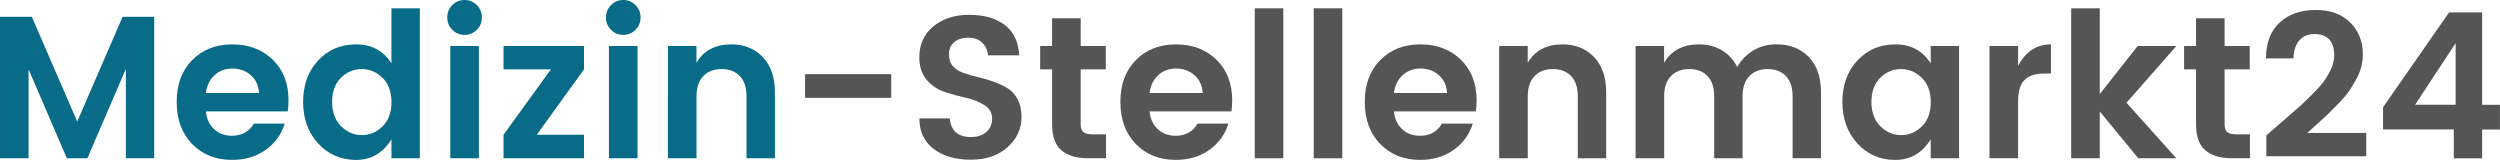
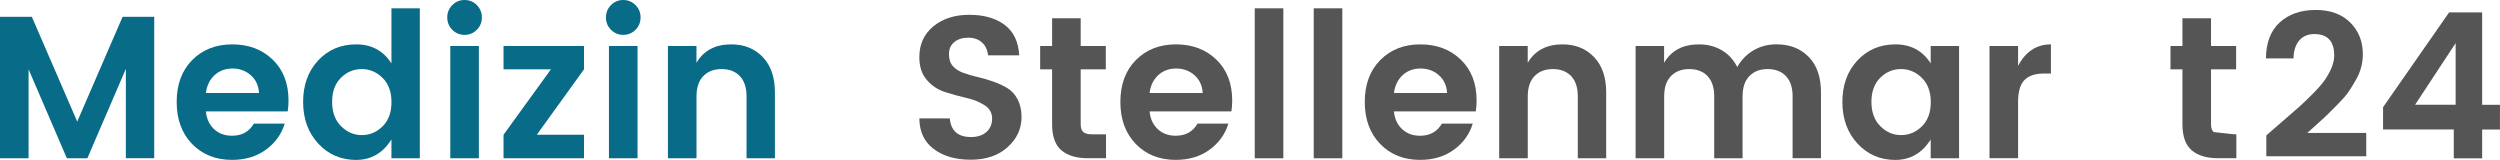
<svg xmlns="http://www.w3.org/2000/svg" version="1.1" id="Ebene_1" x="0px" y="0px" viewBox="0 0 592.17 37.87" enable-background="new 0 0 592.17 37.87" xml:space="preserve">
  <g>
    <path fill="#086B87" d="M36.53,3.98v33.5h-6.72V16.32l-9.12,21.17h-4.85L6.77,16.42v21.07H0V3.98h7.54L18.29,28.8L29.04,3.98H36.53   z" />
    <path fill="#086B87" d="M54.96,37.87c-3.87,0-7.02-1.26-9.46-3.77c-2.43-2.51-3.65-5.83-3.65-9.96c0-4.13,1.22-7.43,3.67-9.91   c2.45-2.48,5.62-3.72,9.5-3.72c3.89,0,7.08,1.21,9.58,3.62c2.5,2.42,3.74,5.64,3.74,9.67c0,0.93-0.06,1.79-0.19,2.59H48.77   c0.16,1.73,0.8,3.12,1.92,4.18c1.12,1.06,2.54,1.58,4.27,1.58c2.34,0,4.06-0.96,5.18-2.88h7.3c-0.77,2.53-2.26,4.59-4.46,6.19   C60.77,37.07,58.1,37.87,54.96,37.87z M59.4,17.81c-1.2-1.06-2.65-1.58-4.34-1.58c-1.7,0-3.11,0.53-4.25,1.58   c-1.14,1.06-1.82,2.46-2.04,4.22h12.58C61.25,20.27,60.6,18.86,59.4,17.81z" />
    <path fill="#086B87" d="M75.38,34.01c-2.38-2.58-3.58-5.86-3.58-9.86c0-4,1.18-7.27,3.55-9.82s5.38-3.82,9.02-3.82   c3.65,0,6.43,1.5,8.35,4.51V1.97h6.72v35.52h-6.72v-4.46c-2.02,3.23-4.82,4.85-8.4,4.85C80.75,37.87,77.77,36.58,75.38,34.01z    M90.62,29.93c1.41-1.39,2.11-3.3,2.11-5.74c0-2.43-0.7-4.34-2.11-5.74c-1.41-1.39-3.06-2.09-4.94-2.09   c-1.89,0-3.53,0.69-4.92,2.06c-1.39,1.38-2.09,3.28-2.09,5.71c0,2.43,0.7,4.35,2.11,5.76c1.41,1.41,3.05,2.11,4.92,2.11   S89.22,31.32,90.62,29.93z" />
    <path fill="#086B87" d="M114.14,4.13c0,1.15-0.4,2.13-1.2,2.93c-0.8,0.8-1.77,1.2-2.9,1.2c-1.14,0-2.1-0.4-2.9-1.2   c-0.8-0.8-1.2-1.78-1.2-2.93c0-1.15,0.4-2.13,1.2-2.93c0.8-0.8,1.77-1.2,2.9-1.2c1.14,0,2.1,0.4,2.9,1.2   C113.74,2,114.14,2.98,114.14,4.13z M106.66,37.49V10.9h6.77v26.59H106.66z" />
    <path fill="#086B87" d="M138.33,10.9v5.52l-11.18,15.5h11.18v5.57h-19.06v-5.57l11.23-15.5h-11.23V10.9H138.33z" />
    <path fill="#086B87" d="M151.73,4.13c0,1.15-0.4,2.13-1.2,2.93c-0.8,0.8-1.77,1.2-2.9,1.2c-1.14,0-2.1-0.4-2.9-1.2   c-0.8-0.8-1.2-1.78-1.2-2.93c0-1.15,0.4-2.13,1.2-2.93c0.8-0.8,1.77-1.2,2.9-1.2c1.14,0,2.1,0.4,2.9,1.2   C151.33,2,151.73,2.98,151.73,4.13z M144.24,37.49V10.9h6.77v26.59H144.24z" />
    <path fill="#086B87" d="M164.97,10.9v3.98c1.7-2.91,4.45-4.37,8.26-4.37c3.04,0,5.52,1,7.44,3c1.92,2,2.88,4.78,2.88,8.33v15.65   h-6.72V22.8c0-2.08-0.53-3.67-1.58-4.78c-1.06-1.1-2.5-1.66-4.32-1.66c-1.82,0-3.27,0.55-4.34,1.66c-1.07,1.1-1.61,2.7-1.61,4.78   v14.69h-6.77V10.9H164.97z" />
-     <path fill="#555555" d="M190.7,23.18v-5.62h20.4v5.62H190.7z" />
    <path fill="#555555" d="M229.34,8.93c-1.34,0-2.44,0.34-3.29,1.03c-0.85,0.69-1.27,1.64-1.27,2.86c0,1.22,0.31,2.17,0.94,2.86   c0.62,0.69,1.45,1.22,2.47,1.58c1.02,0.37,2.14,0.7,3.36,0.98c1.22,0.29,2.43,0.64,3.65,1.06c1.22,0.42,2.34,0.93,3.36,1.54   c1.02,0.61,1.85,1.5,2.47,2.66c0.62,1.17,0.94,2.58,0.94,4.25c0,2.75-1.1,5.12-3.29,7.1c-2.19,1.98-5.1,2.98-8.74,2.98   c-3.63,0-6.57-0.86-8.81-2.57c-2.24-1.71-3.36-4.12-3.36-7.22h7.2c0.26,2.94,1.94,4.42,5.04,4.42c1.54,0,2.75-0.4,3.65-1.2   c0.9-0.8,1.34-1.86,1.34-3.19c0-1.33-0.59-2.38-1.78-3.14c-1.18-0.77-2.62-1.34-4.3-1.73c-1.68-0.38-3.37-0.85-5.06-1.39   c-1.7-0.54-3.14-1.5-4.32-2.86c-1.18-1.36-1.78-3.16-1.78-5.4c0-3.04,1.1-5.47,3.31-7.3c2.21-1.82,5.05-2.74,8.52-2.74   c3.47,0,6.26,0.79,8.38,2.38c2.11,1.58,3.26,3.99,3.46,7.22h-7.39c-0.13-1.28-0.61-2.3-1.44-3.05   C231.77,9.3,230.68,8.93,229.34,8.93z" />
    <path fill="#555555" d="M258.76,31.82h3.22v5.66h-4.27c-2.72,0-4.82-0.62-6.29-1.87c-1.47-1.25-2.21-3.31-2.21-6.19V16.42h-2.83   V10.9h2.83V4.32h6.77v6.58h5.95v5.52h-5.95v13.01c0,0.86,0.21,1.48,0.62,1.85C257.02,31.64,257.74,31.82,258.76,31.82z" />
    <path fill="#555555" d="M278.49,37.87c-3.87,0-7.02-1.26-9.46-3.77c-2.43-2.51-3.65-5.83-3.65-9.96c0-4.13,1.22-7.43,3.67-9.91   c2.45-2.48,5.62-3.72,9.5-3.72c3.89,0,7.08,1.21,9.58,3.62c2.5,2.42,3.74,5.64,3.74,9.67c0,0.93-0.06,1.79-0.19,2.59H272.3   c0.16,1.73,0.8,3.12,1.92,4.18c1.12,1.06,2.54,1.58,4.27,1.58c2.34,0,4.06-0.96,5.18-2.88h7.3c-0.77,2.53-2.26,4.59-4.46,6.19   C284.3,37.07,281.63,37.87,278.49,37.87z M282.93,17.81c-1.2-1.06-2.65-1.58-4.34-1.58s-3.11,0.53-4.25,1.58   c-1.14,1.06-1.82,2.46-2.04,4.22h12.58C284.78,20.27,284.13,18.86,282.93,17.81z" />
    <path fill="#555555" d="M297.21,37.49V1.97h6.77v35.52H297.21z" />
    <path fill="#555555" d="M311.18,37.49V1.97h6.77v35.52H311.18z" />
    <path fill="#555555" d="M336.38,37.87c-3.87,0-7.02-1.26-9.46-3.77c-2.43-2.51-3.65-5.83-3.65-9.96c0-4.13,1.22-7.43,3.67-9.91   c2.45-2.48,5.62-3.72,9.5-3.72c3.89,0,7.08,1.21,9.58,3.62c2.5,2.42,3.74,5.64,3.74,9.67c0,0.93-0.06,1.79-0.19,2.59h-19.39   c0.16,1.73,0.8,3.12,1.92,4.18c1.12,1.06,2.54,1.58,4.27,1.58c2.34,0,4.06-0.96,5.18-2.88h7.3c-0.77,2.53-2.26,4.59-4.46,6.19   C342.19,37.07,339.51,37.87,336.38,37.87z M340.82,17.81c-1.2-1.06-2.65-1.58-4.34-1.58s-3.11,0.53-4.25,1.58   c-1.14,1.06-1.82,2.46-2.04,4.22h12.58C342.67,20.27,342.02,18.86,340.82,17.81z" />
    <path fill="#555555" d="M361.87,10.9v3.98c1.7-2.91,4.45-4.37,8.26-4.37c3.04,0,5.52,1,7.44,3c1.92,2,2.88,4.78,2.88,8.33v15.65   h-6.72V22.8c0-2.08-0.53-3.67-1.58-4.78c-1.06-1.1-2.5-1.66-4.32-1.66c-1.82,0-3.27,0.55-4.34,1.66s-1.61,2.7-1.61,4.78v14.69   h-6.77V10.9H361.87z" />
    <path fill="#555555" d="M394.17,10.9v3.98c1.7-2.91,4.45-4.37,8.26-4.37c2.02,0,3.82,0.46,5.4,1.39c1.58,0.93,2.81,2.26,3.67,3.98   c0.93-1.66,2.2-2.98,3.82-3.94s3.43-1.44,5.45-1.44c3.17,0,5.72,0.99,7.66,2.98c1.94,1.98,2.9,4.77,2.9,8.35v15.65h-6.72V22.8   c0-2.08-0.53-3.67-1.58-4.78c-1.06-1.1-2.5-1.66-4.32-1.66c-1.82,0-3.27,0.55-4.34,1.66s-1.61,2.7-1.61,4.78v14.69h-6.72V22.8   c0-2.08-0.53-3.67-1.58-4.78c-1.06-1.1-2.5-1.66-4.32-1.66c-1.82,0-3.27,0.55-4.34,1.66s-1.61,2.7-1.61,4.78v14.69h-6.77V10.9   H394.17z" />
    <path fill="#555555" d="M439.98,34.01c-2.38-2.58-3.58-5.86-3.58-9.86c0-4,1.18-7.27,3.55-9.82c2.37-2.54,5.38-3.82,9.02-3.82   c3.65,0,6.43,1.5,8.35,4.51V10.9h6.72v26.59h-6.72v-4.46c-2.02,3.23-4.82,4.85-8.4,4.85S442.37,36.58,439.98,34.01z M455.23,29.93   c1.41-1.39,2.11-3.3,2.11-5.74c0-2.43-0.7-4.34-2.11-5.74c-1.41-1.39-3.06-2.09-4.94-2.09s-3.53,0.69-4.92,2.06   c-1.39,1.38-2.09,3.28-2.09,5.71c0,2.43,0.7,4.35,2.11,5.76c1.41,1.41,3.05,2.11,4.92,2.11S453.82,31.32,455.23,29.93z" />
    <path fill="#555555" d="M478.02,10.9v4.7c1.79-3.39,4.38-5.09,7.78-5.09v6.91h-1.68c-2.02,0-3.54,0.5-4.56,1.51   c-1.02,1.01-1.54,2.74-1.54,5.21v13.34h-6.77V10.9H478.02z" />
-     <path fill="#555555" d="M497.37,37.49h-6.77V1.97h6.77v20.3l8.98-11.38h9.17L503.7,24.34l11.81,13.15h-9.02l-9.12-11.09V37.49z" />
-     <path fill="#555555" d="M529.72,31.82h3.22v5.66h-4.27c-2.72,0-4.82-0.62-6.29-1.87c-1.47-1.25-2.21-3.31-2.21-6.19V16.42h-2.83   V10.9h2.83V4.32h6.77v6.58h5.95v5.52h-5.95v13.01c0,0.86,0.21,1.48,0.62,1.85C527.98,31.64,528.7,31.82,529.72,31.82z" />
+     <path fill="#555555" d="M529.72,31.82v5.66h-4.27c-2.72,0-4.82-0.62-6.29-1.87c-1.47-1.25-2.21-3.31-2.21-6.19V16.42h-2.83   V10.9h2.83V4.32h6.77v6.58h5.95v5.52h-5.95v13.01c0,0.86,0.21,1.48,0.62,1.85C527.98,31.64,528.7,31.82,529.72,31.82z" />
    <path fill="#555555" d="M536.82,37.01v-4.94c0.83-0.74,2.11-1.85,3.84-3.34c1.73-1.49,3.02-2.62,3.89-3.38   c0.86-0.77,1.93-1.78,3.19-3.05c1.26-1.26,2.2-2.33,2.81-3.19c1.57-2.24,2.35-4.22,2.35-5.95c0-3.39-1.57-5.09-4.7-5.09   c-1.54,0-2.74,0.51-3.6,1.54c-0.86,1.02-1.31,2.43-1.34,4.22h-6.53c0.03-3.74,1.13-6.59,3.29-8.54c2.16-1.95,4.98-2.93,8.47-2.93   c3.49,0,6.22,0.99,8.21,2.98c1.98,1.98,2.98,4.48,2.98,7.49c0,2.24-0.58,4.32-1.73,6.24c-0.58,1.02-1.14,1.93-1.68,2.71   c-0.54,0.78-1.32,1.69-2.33,2.71c-1.01,1.02-1.8,1.82-2.38,2.4c-0.58,0.58-1.45,1.38-2.62,2.42c-1.17,1.04-1.98,1.77-2.42,2.18   h13.97v5.52H536.82z" />
    <path fill="#555555" d="M581.22,37.49v-6.82h-16.75v-5.28l15.65-22.46h7.82v21.89h4.22v5.86h-4.22v6.82H581.22z M581.66,24.82   V10.22l-9.6,14.59H581.66z" />
  </g>
</svg>